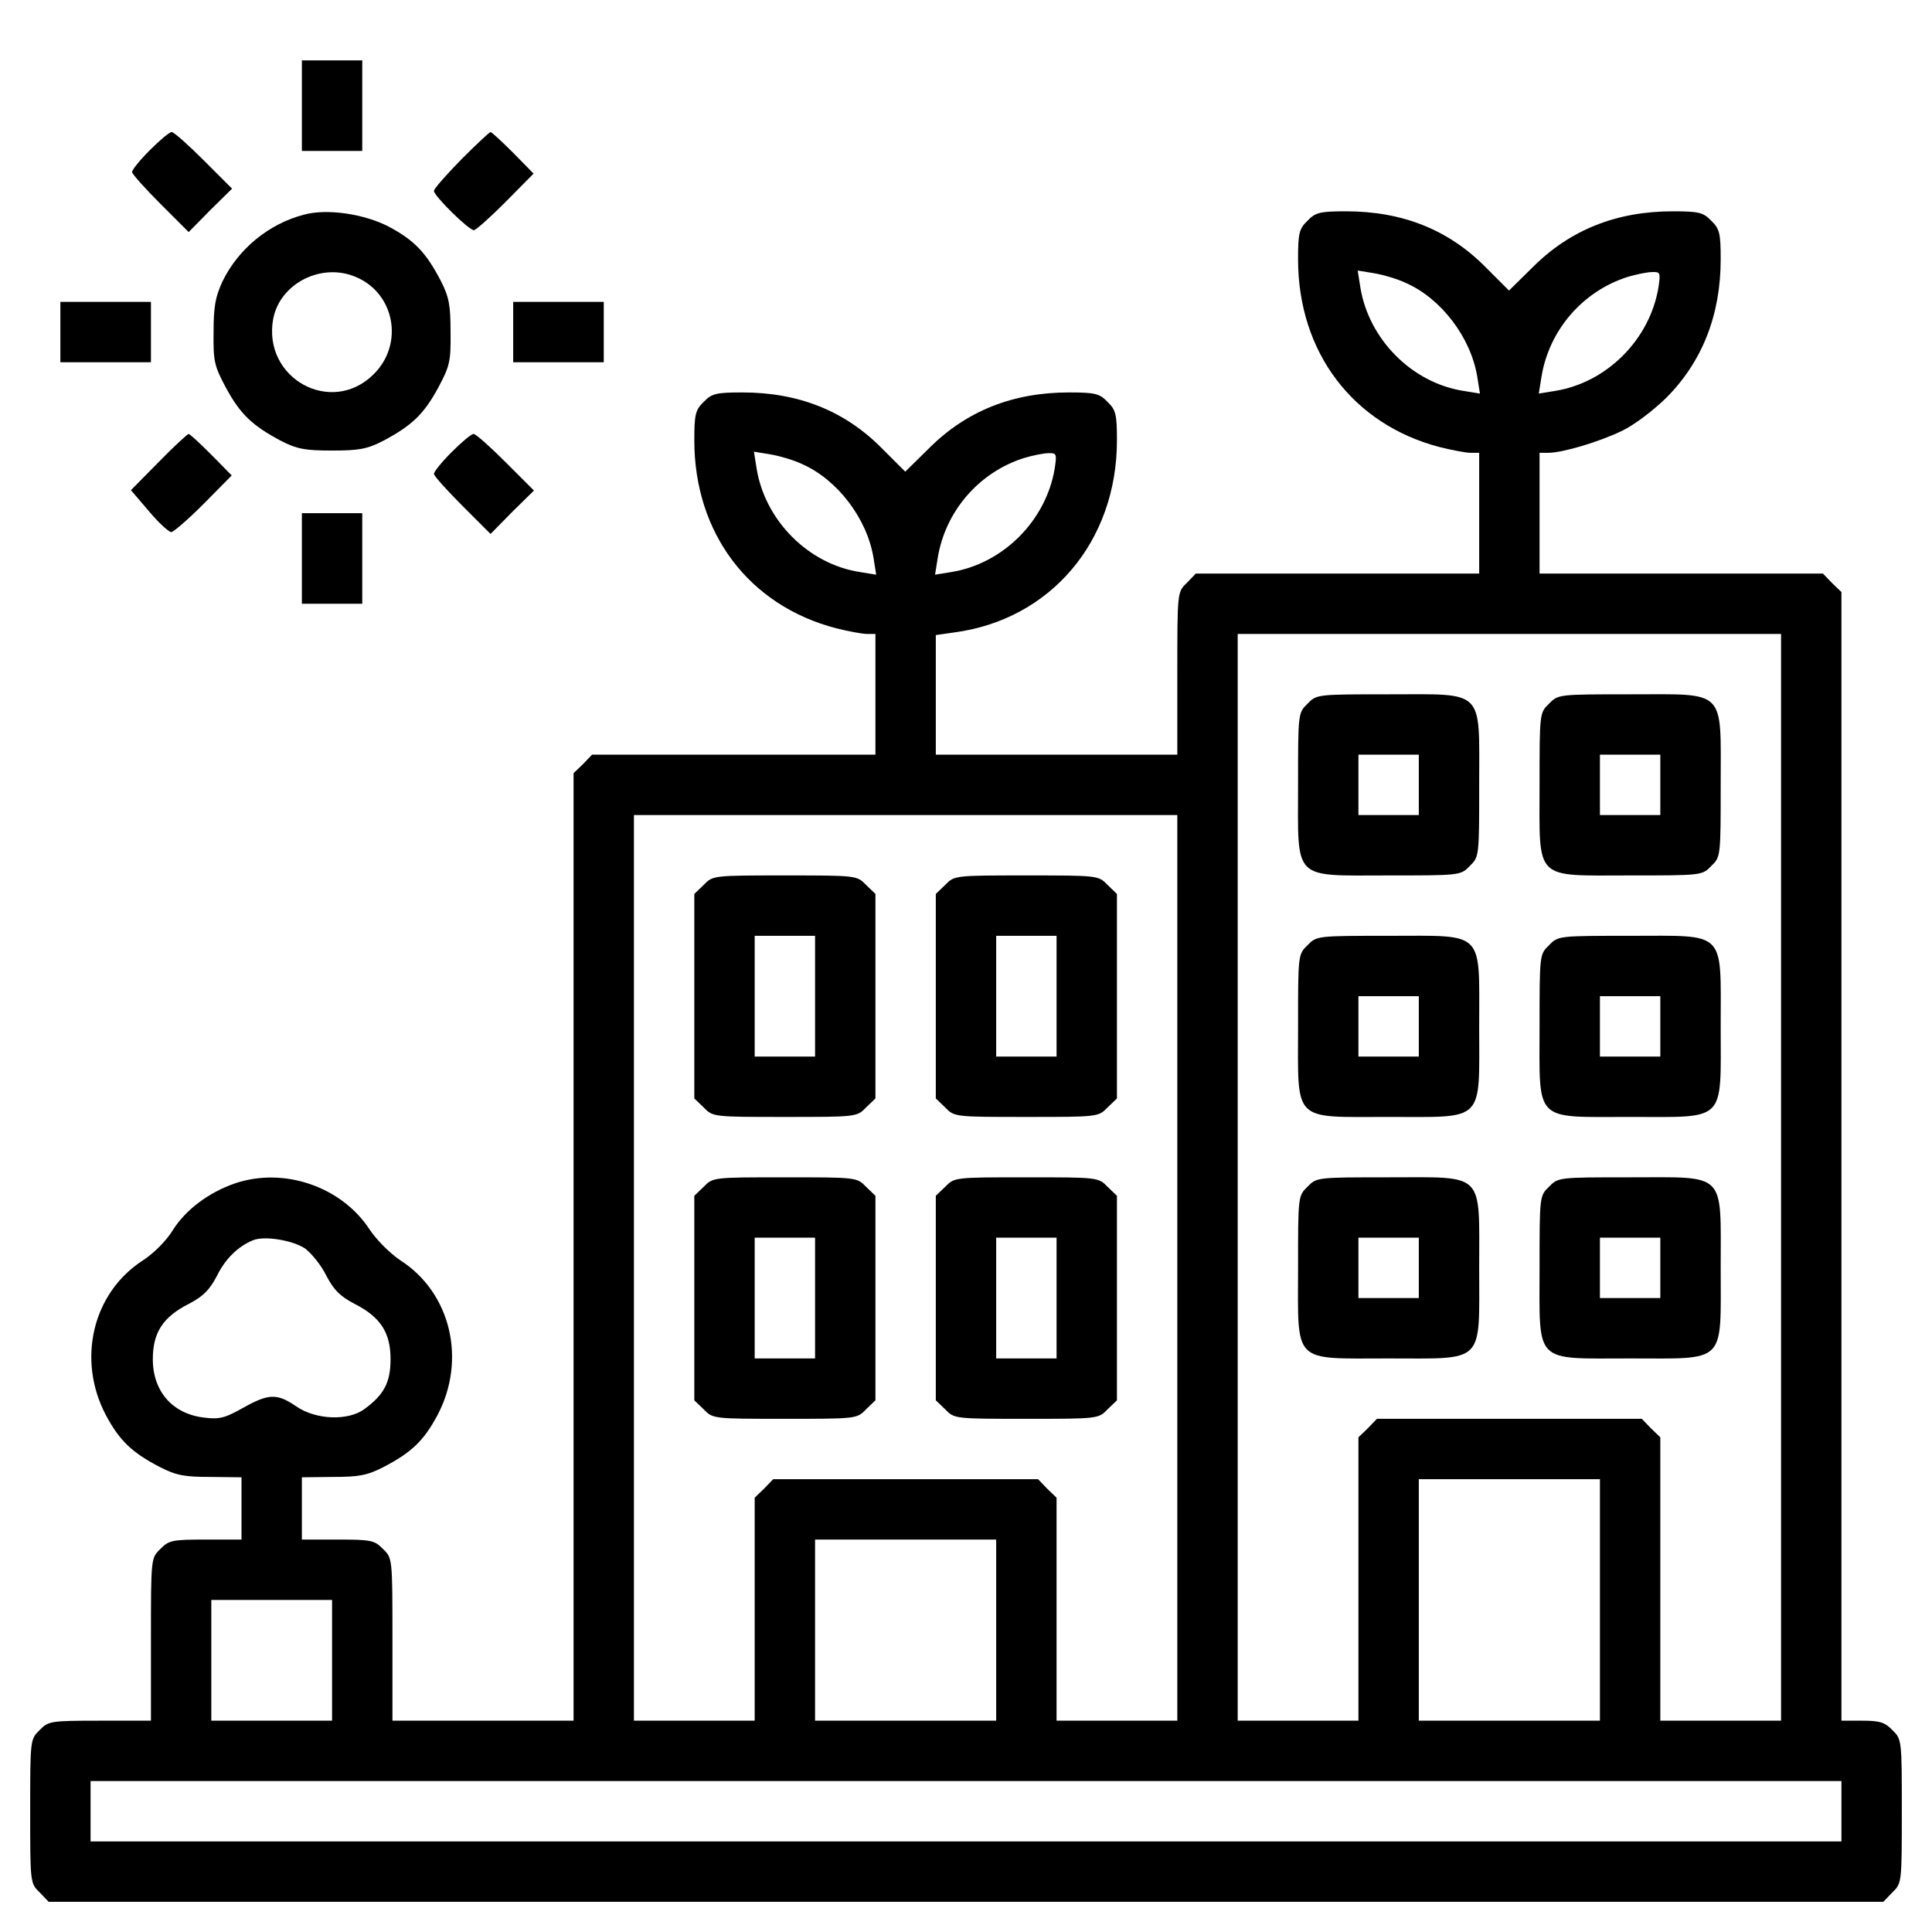
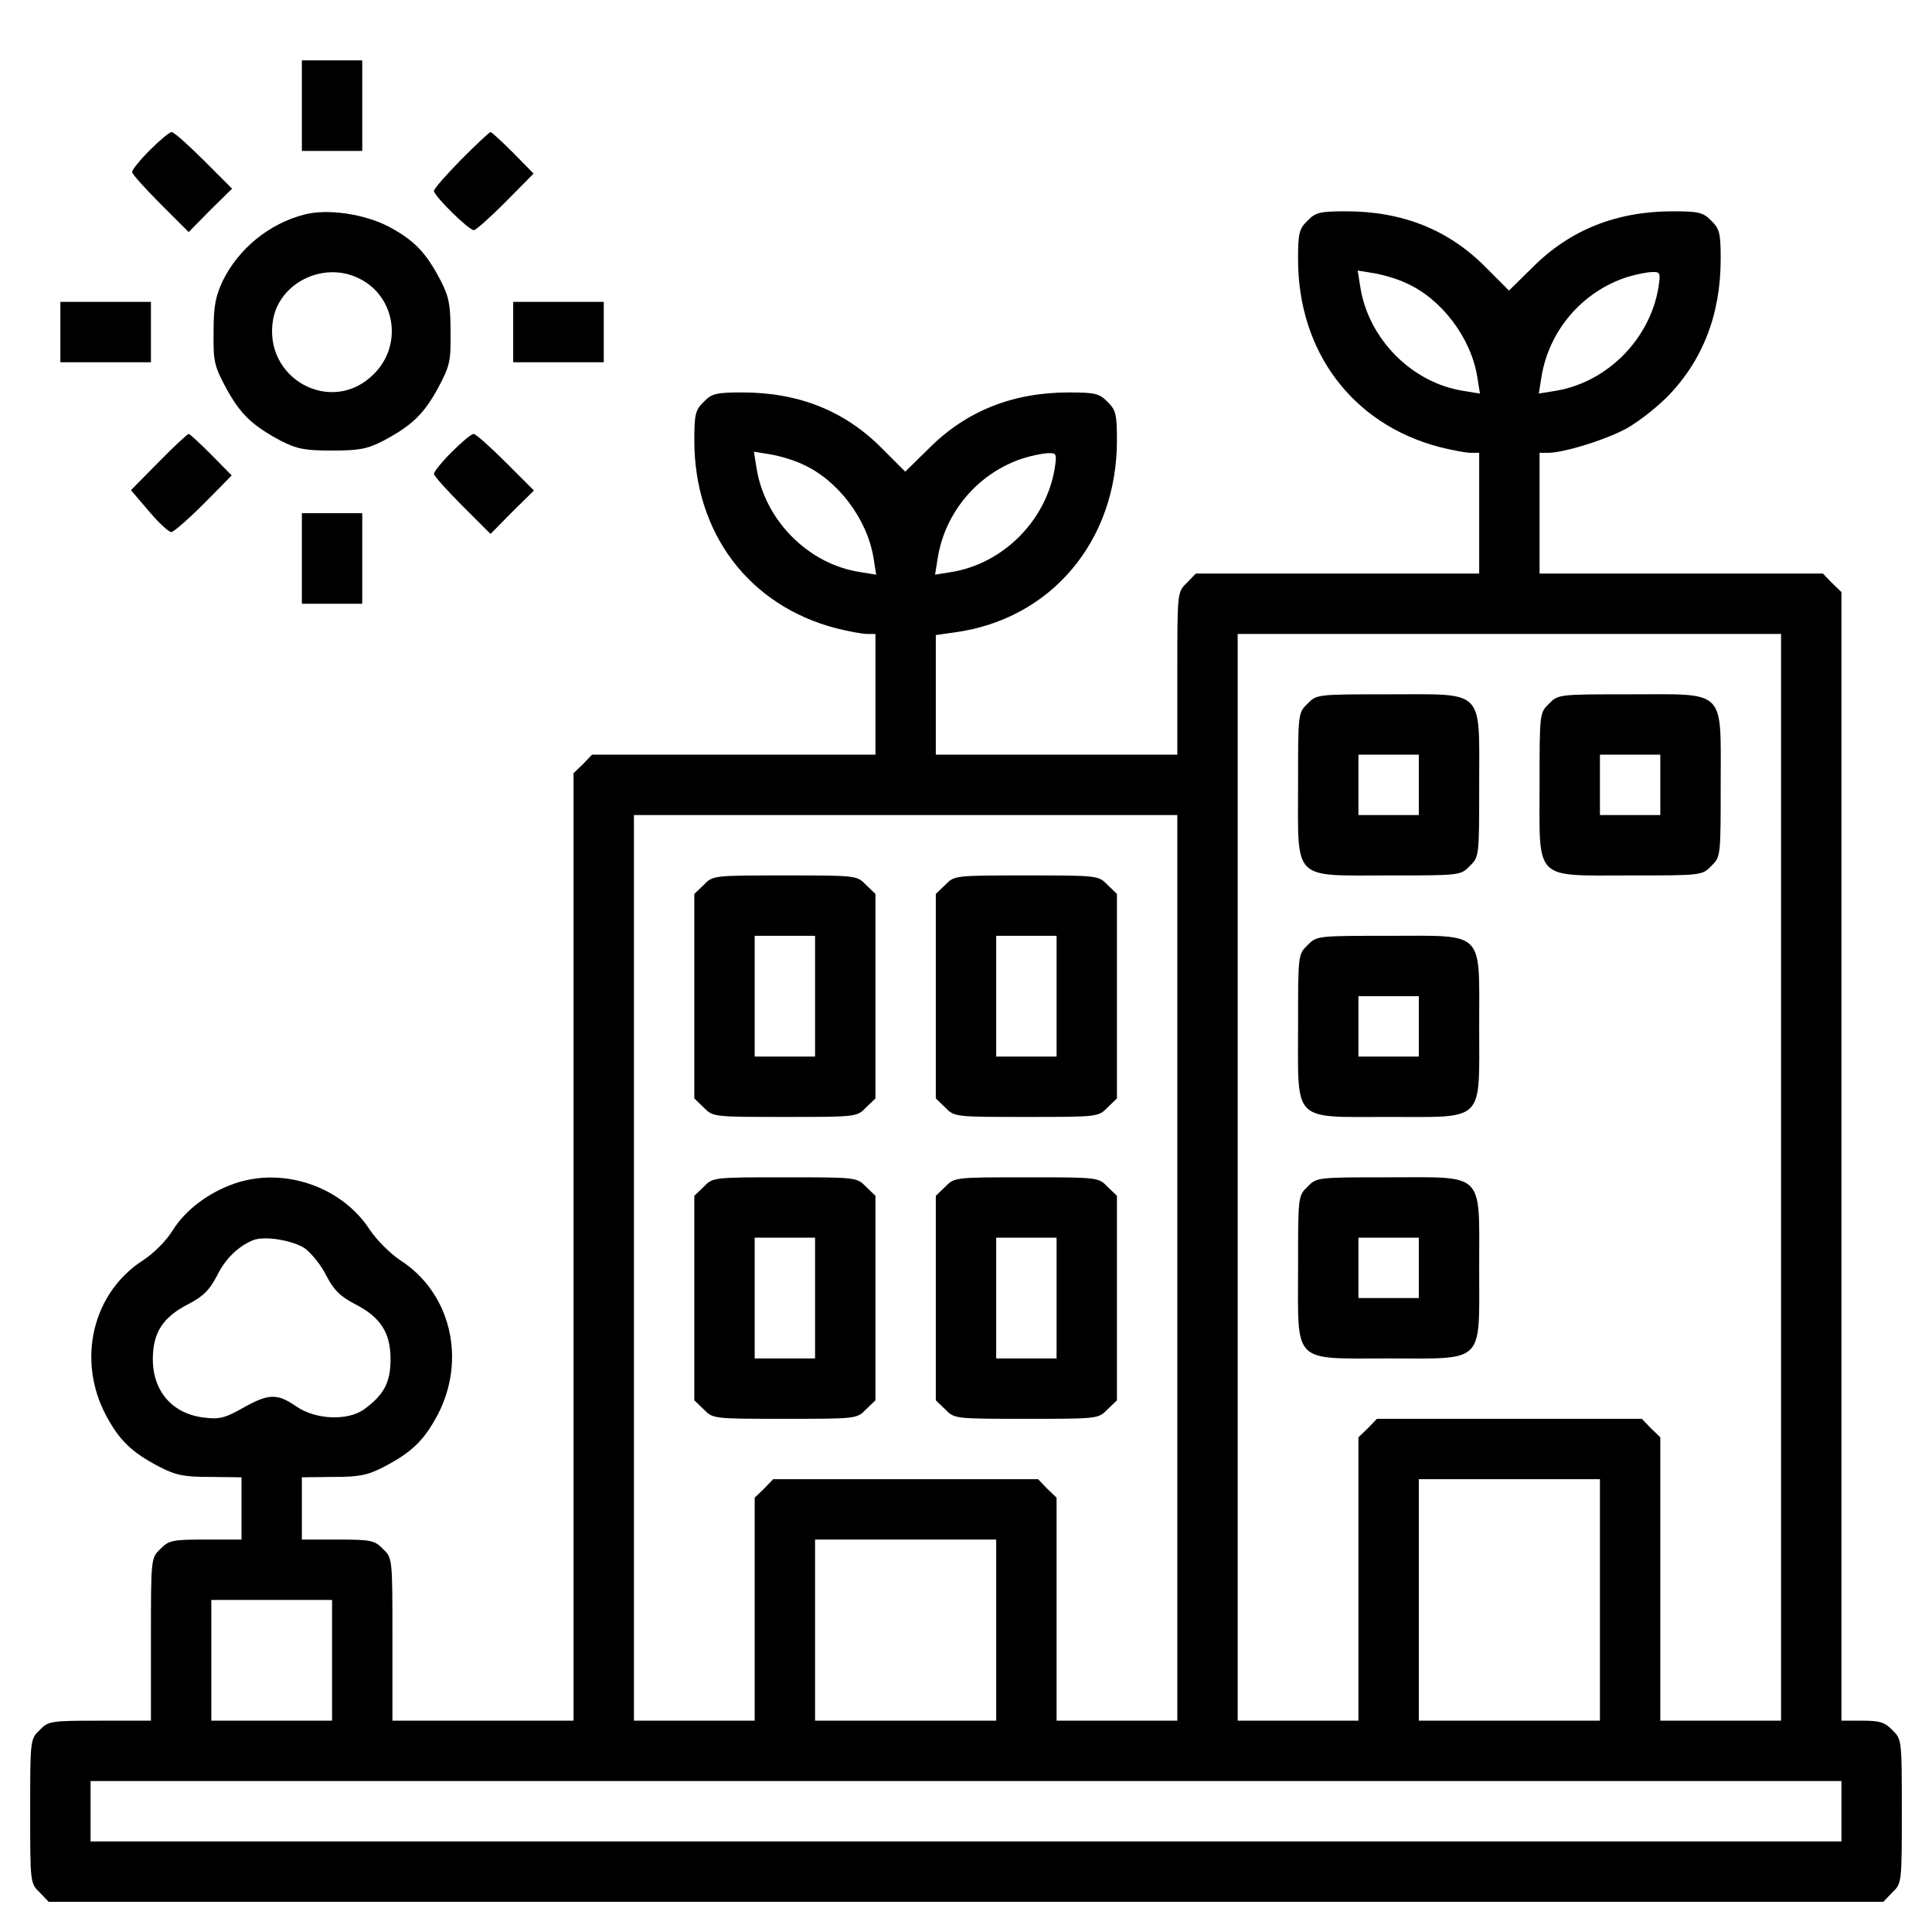
<svg xmlns="http://www.w3.org/2000/svg" width="512pt" height="512pt" viewBox="0 0 512 512" preserveAspectRatio="xMidYMid meet">
  <g transform="translate(0,512) scale(0.1,-0.1)" fill="#000000" stroke="none">
    <path d="M800 4840 l0 -120 80 0 80 0 0 120 0 120 -80 0 -80 0 0 -120z" />
    <path d="M397 4722 c-26 -26 -47 -52 -47 -58 0 -5 34 -43 75 -84 l75 -75 57 58 58 57 -75 75 c-41 41 -79 75 -85 75 -6 0 -32 -22 -58 -48z" />
    <path d="M1222 4697 c-39 -40 -72 -77 -72 -83 0 -13 92 -104 106 -104 5 0 43 34 84 75 l74 75 -54 55 c-30 30 -57 55 -60 55 -3 0 -38 -33 -78 -73z" />
    <path d="M805 4551 c-92 -24 -173 -90 -215 -176 -19 -41 -24 -66 -24 -135 -1 -78 2 -90 33 -148 38 -70 70 -100 145 -140 43 -22 64 -26 136 -26 72 0 93 4 136 26 75 40 107 70 145 140 31 58 34 70 33 148 0 72 -4 93 -26 136 -39 75 -70 107 -137 143 -65 34 -164 49 -226 32z m138 -165 c103 -43 128 -177 48 -257 -112 -113 -296 -12 -267 146 18 94 128 150 219 111z" />
    <path d="M3465 4535 c-22 -21 -25 -33 -25 -102 0 -246 145 -438 376 -498 32 -8 69 -15 81 -15 l23 0 0 -160 0 -160 -375 0 -376 0 -24 -25 c-25 -24 -25 -24 -25 -240 l0 -215 -320 0 -320 0 0 159 0 158 49 7 c255 34 431 241 431 509 0 69 -3 81 -25 102 -21 22 -33 25 -102 25 -149 0 -272 -49 -371 -148 l-63 -62 -62 62 c-98 99 -220 148 -370 148 -69 0 -81 -3 -102 -25 -22 -21 -25 -33 -25 -102 0 -246 145 -438 376 -498 32 -8 69 -15 81 -15 l23 0 0 -160 0 -160 -375 0 -376 0 -24 -25 -25 -24 0 -1256 0 -1255 -240 0 -240 0 0 215 c0 216 0 216 -25 240 -22 23 -32 25 -120 25 l-95 0 0 83 0 82 83 1 c68 0 90 4 133 26 75 39 107 70 143 137 78 147 36 325 -98 411 -27 18 -63 54 -81 81 -74 114 -227 167 -357 123 -70 -24 -131 -70 -165 -124 -17 -28 -50 -61 -79 -80 -134 -86 -176 -264 -98 -411 36 -67 68 -98 143 -137 43 -22 65 -26 133 -26 l83 -1 0 -82 0 -83 -95 0 c-88 0 -98 -2 -120 -25 -25 -24 -25 -24 -25 -240 l0 -215 -135 0 c-131 0 -137 -1 -160 -25 -25 -24 -25 -26 -25 -215 0 -189 0 -191 25 -215 l24 -25 2431 0 2431 0 24 25 c25 24 25 26 25 215 0 189 0 191 -25 215 -20 21 -34 25 -80 25 l-55 0 0 1495 0 1496 -25 24 -24 25 -376 0 -375 0 0 160 0 160 23 0 c38 0 135 29 195 58 32 15 83 54 117 87 96 96 145 220 145 368 0 69 -3 81 -25 102 -21 22 -33 25 -102 25 -149 0 -272 -49 -371 -148 l-63 -62 -62 62 c-98 99 -220 148 -370 148 -69 0 -81 -3 -102 -25z m261 -165 c93 -41 172 -144 189 -249 l7 -44 -43 7 c-137 21 -252 137 -274 275 l-7 44 43 -7 c24 -4 62 -15 85 -26z m669 -12 c-23 -138 -137 -252 -274 -274 l-43 -7 7 44 c20 124 109 227 228 265 23 7 53 13 65 13 22 1 23 -2 17 -41z m-2269 -468 c93 -41 172 -144 189 -249 l7 -44 -43 7 c-137 21 -252 137 -274 275 l-7 44 43 -7 c24 -4 62 -15 85 -26z m669 -12 c-23 -138 -137 -252 -274 -274 l-43 -7 7 44 c20 124 109 227 228 265 23 7 53 13 65 13 22 1 23 -2 17 -41z m1925 -1878 l0 -1440 -160 0 -160 0 0 375 0 376 -25 24 -24 25 -351 0 -351 0 -24 -25 -25 -24 0 -376 0 -375 -160 0 -160 0 0 1440 0 1440 720 0 720 0 0 -1440z m-1600 -240 l0 -1200 -160 0 -160 0 0 295 0 296 -25 24 -24 25 -351 0 -351 0 -24 -25 -25 -24 0 -296 0 -295 -160 0 -160 0 0 1200 0 1200 720 0 720 0 0 -1200z m-2311 51 c17 -13 43 -45 56 -72 20 -38 36 -54 74 -74 69 -35 96 -76 96 -147 0 -61 -17 -94 -69 -132 -43 -32 -129 -29 -181 7 -51 35 -73 34 -141 -4 -46 -26 -62 -31 -101 -26 -85 9 -138 69 -138 155 0 71 27 112 96 147 38 20 54 36 74 74 22 45 56 78 95 94 30 13 107 0 139 -22z m3431 -931 l0 -320 -240 0 -240 0 0 320 0 320 240 0 240 0 0 -320z m-1600 -80 l0 -240 -240 0 -240 0 0 240 0 240 240 0 240 0 0 -240z m-1760 -80 l0 -160 -160 0 -160 0 0 160 0 160 160 0 160 0 0 -160z m4000 -400 l0 -80 -2320 0 -2320 0 0 80 0 80 2320 0 2320 0 0 -80z" />
    <path d="M3465 3255 c-25 -24 -25 -26 -25 -215 0 -257 -17 -240 240 -240 189 0 191 0 215 25 25 24 25 26 25 215 0 257 17 240 -240 240 -189 0 -191 0 -215 -25z m295 -215 l0 -80 -80 0 -80 0 0 80 0 80 80 0 80 0 0 -80z" />
    <path d="M4105 3255 c-25 -24 -25 -26 -25 -215 0 -257 -17 -240 240 -240 189 0 191 0 215 25 25 24 25 26 25 215 0 257 17 240 -240 240 -189 0 -191 0 -215 -25z m295 -215 l0 -80 -80 0 -80 0 0 80 0 80 80 0 80 0 0 -80z" />
    <path d="M3465 2615 c-25 -24 -25 -26 -25 -215 0 -257 -17 -240 240 -240 257 0 240 -17 240 240 0 257 17 240 -240 240 -189 0 -191 0 -215 -25z m295 -215 l0 -80 -80 0 -80 0 0 80 0 80 80 0 80 0 0 -80z" />
-     <path d="M4105 2615 c-25 -24 -25 -26 -25 -215 0 -257 -17 -240 240 -240 257 0 240 -17 240 240 0 257 17 240 -240 240 -189 0 -191 0 -215 -25z m295 -215 l0 -80 -80 0 -80 0 0 80 0 80 80 0 80 0 0 -80z" />
    <path d="M3465 1975 c-25 -24 -25 -26 -25 -215 0 -257 -17 -240 240 -240 257 0 240 -17 240 240 0 257 17 240 -240 240 -189 0 -191 0 -215 -25z m295 -215 l0 -80 -80 0 -80 0 0 80 0 80 80 0 80 0 0 -80z" />
-     <path d="M4105 1975 c-25 -24 -25 -26 -25 -215 0 -257 -17 -240 240 -240 257 0 240 -17 240 240 0 257 17 240 -240 240 -189 0 -191 0 -215 -25z m295 -215 l0 -80 -80 0 -80 0 0 80 0 80 80 0 80 0 0 -80z" />
    <path d="M1865 2775 l-25 -24 0 -271 0 -271 25 -24 c24 -25 26 -25 215 -25 189 0 191 0 215 25 l25 24 0 271 0 271 -25 24 c-24 25 -26 25 -215 25 -189 0 -191 0 -215 -25z m295 -295 l0 -160 -80 0 -80 0 0 160 0 160 80 0 80 0 0 -160z" />
    <path d="M2505 2775 l-25 -24 0 -271 0 -271 25 -24 c24 -25 26 -25 215 -25 189 0 191 0 215 25 l25 24 0 271 0 271 -25 24 c-24 25 -26 25 -215 25 -189 0 -191 0 -215 -25z m295 -295 l0 -160 -80 0 -80 0 0 160 0 160 80 0 80 0 0 -160z" />
    <path d="M1865 1975 l-25 -24 0 -271 0 -271 25 -24 c24 -25 26 -25 215 -25 189 0 191 0 215 25 l25 24 0 271 0 271 -25 24 c-24 25 -26 25 -215 25 -189 0 -191 0 -215 -25z m295 -295 l0 -160 -80 0 -80 0 0 160 0 160 80 0 80 0 0 -160z" />
    <path d="M2505 1975 l-25 -24 0 -271 0 -271 25 -24 c24 -25 26 -25 215 -25 189 0 191 0 215 25 l25 24 0 271 0 271 -25 24 c-24 25 -26 25 -215 25 -189 0 -191 0 -215 -25z m295 -295 l0 -160 -80 0 -80 0 0 160 0 160 80 0 80 0 0 -160z" />
    <path d="M160 4240 l0 -80 120 0 120 0 0 80 0 80 -120 0 -120 0 0 -80z" />
    <path d="M1360 4240 l0 -80 120 0 120 0 0 80 0 80 -120 0 -120 0 0 -80z" />
    <path d="M421 3896 l-74 -75 47 -55 c26 -31 53 -56 60 -56 6 0 45 34 86 75 l74 75 -54 55 c-30 30 -57 55 -60 55 -3 0 -39 -33 -79 -74z" />
    <path d="M1197 3922 c-26 -26 -47 -52 -47 -58 0 -5 34 -43 75 -84 l75 -75 57 58 58 57 -75 75 c-41 41 -79 75 -85 75 -6 0 -32 -22 -58 -48z" />
    <path d="M800 3640 l0 -120 80 0 80 0 0 120 0 120 -80 0 -80 0 0 -120z" />
  </g>
</svg>